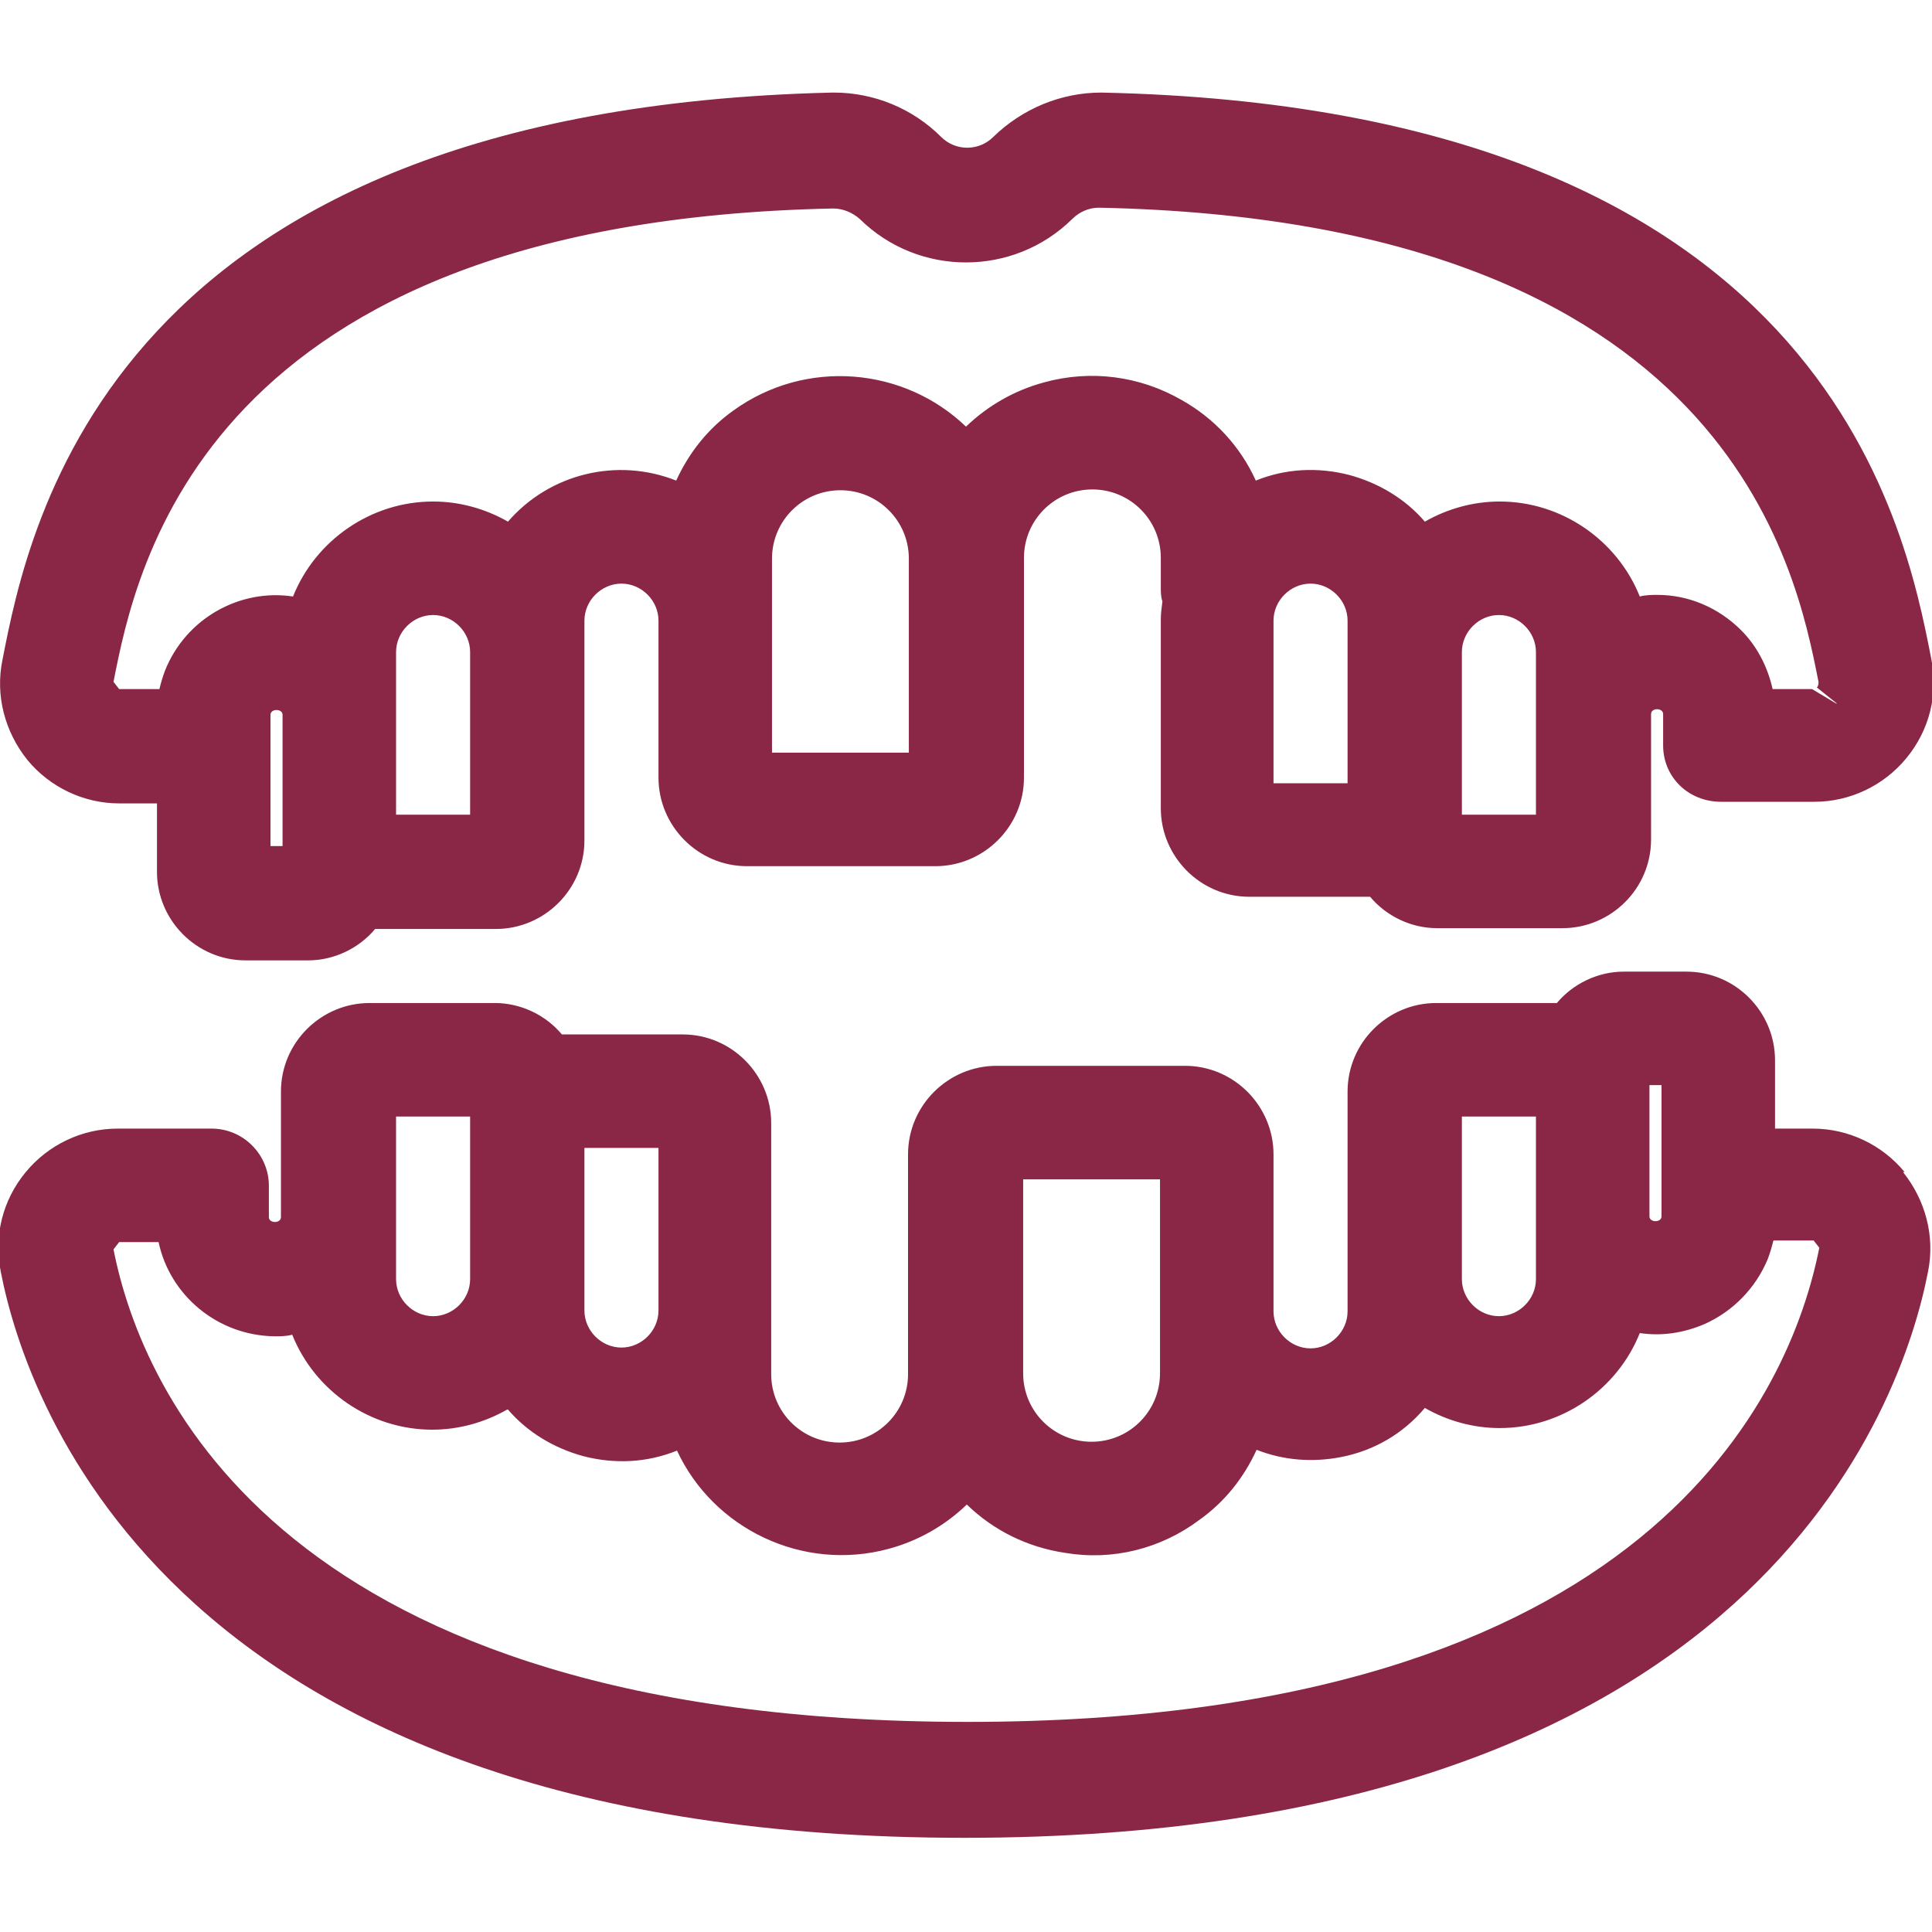
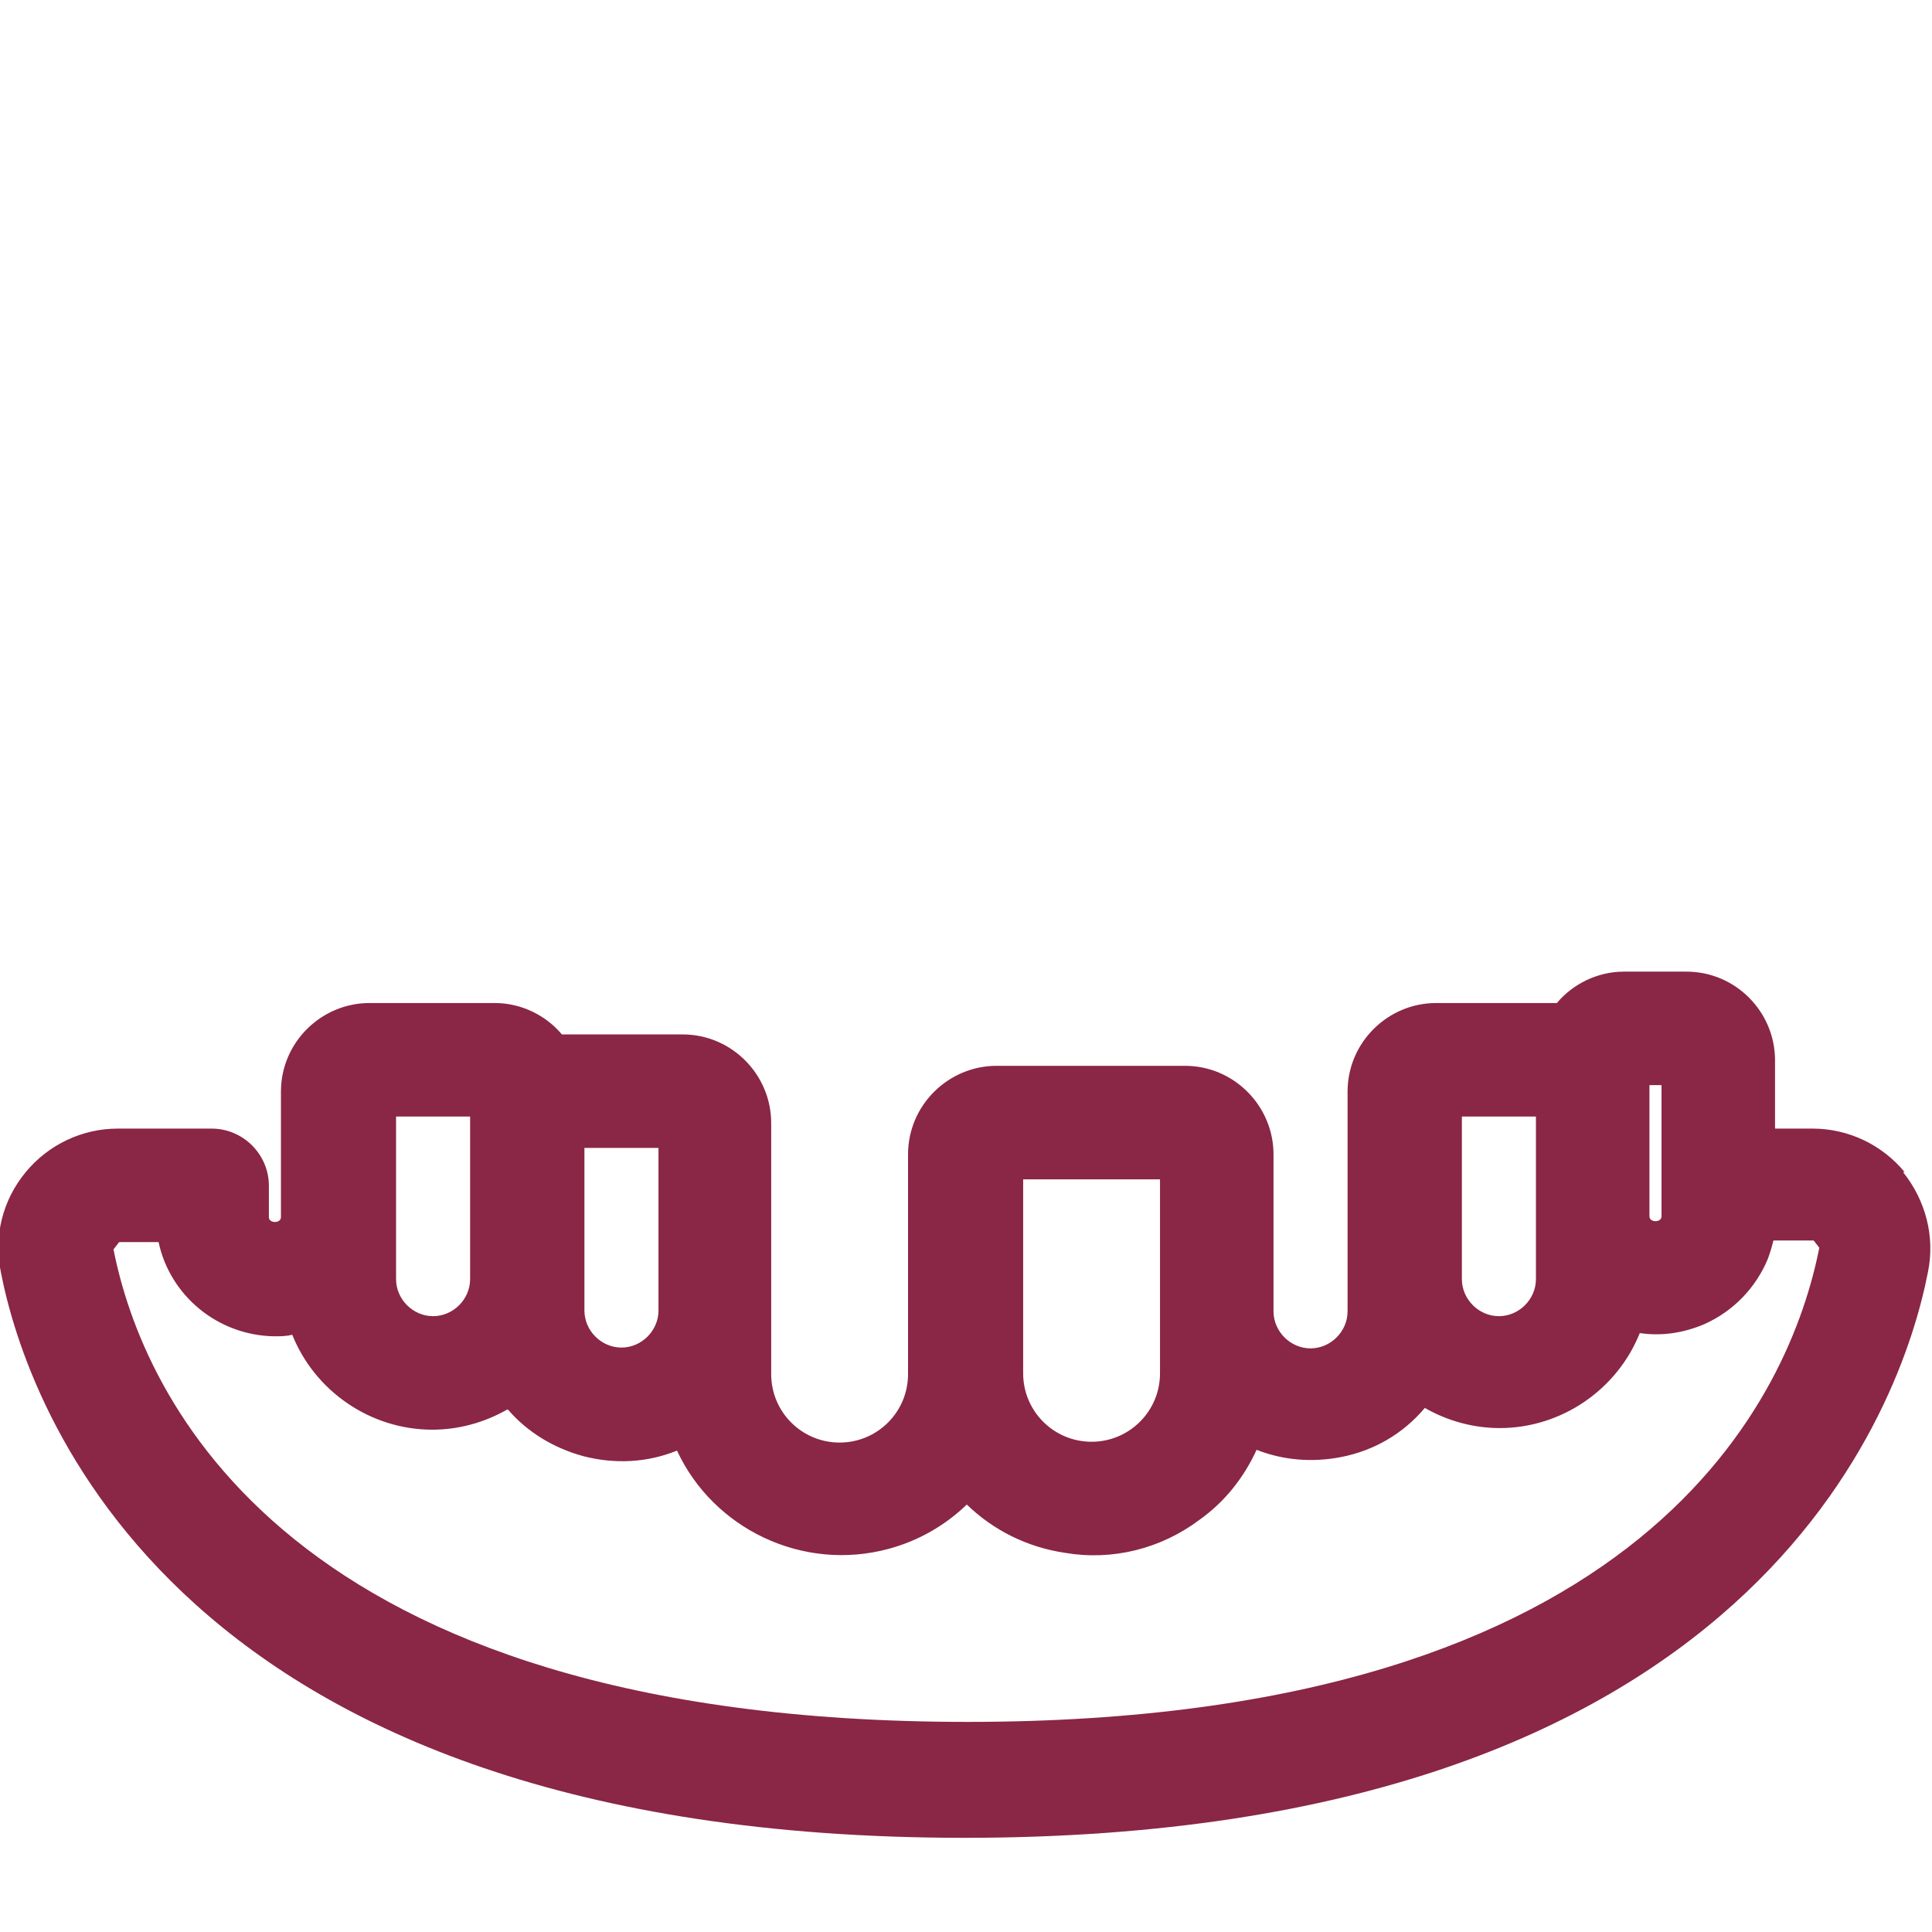
<svg xmlns="http://www.w3.org/2000/svg" id="Layer_2" viewBox="0 0 24 24">
  <defs>
    <style>.cls-1{fill:#8a2646;}.cls-2{fill:none;}</style>
  </defs>
  <g id="Layer_1-2">
-     <path class="cls-1" d="M1.48,9.98h.47v.85c0,.6.49,1.1,1.1,1.1h.78c.32,0,.63-.15.83-.39h1.5c.6,0,1.1-.49,1.1-1.1v-2.73c0-.25.21-.46.46-.46s.46.21.46.46v1.95c0,.6.49,1.1,1.1,1.1h2.34c.6,0,1.1-.49,1.1-1.1v-2.73c0-.47.38-.85.85-.85s.85.38.85.85v.4s0,.09.02.14c-.01.08-.02.15-.02.23v2.34c0,.6.49,1.1,1.1,1.1h1.5c.2.24.51.39.83.39h1.56c.6,0,1.1-.49,1.1-1.1v-1.56c0-.08.15-.08.15,0v.39c0,.39.31.7.72.7h1.16c.44,0,.86-.2,1.14-.54.29-.35.4-.8.31-1.24-.33-1.69-1.34-6.84-10.31-7.03-.5,0-.98.2-1.34.55-.18.18-.47.18-.65,0-.35-.35-.83-.55-1.33-.55,0,0,0,0-.02,0C1.37,1.36.36,6.51.03,8.2c-.09.44.03.89.31,1.24.28.34.7.54,1.14.54ZM22.81,8.74h0l-.3-.18h-.49c-.06-.27-.19-.53-.39-.73-.28-.28-.65-.44-1.04-.44-.06,0-.15,0-.22.02-.28-.7-.97-1.18-1.74-1.18-.33,0-.65.09-.93.25-.24-.28-.57-.48-.94-.58-.39-.1-.79-.08-1.16.07-.19-.42-.51-.77-.92-1-.52-.3-1.13-.38-1.71-.22-.37.1-.7.29-.97.55-.77-.74-1.99-.85-2.89-.2-.31.22-.55.52-.71.87-.73-.29-1.57-.09-2.09.51-.28-.16-.6-.25-.93-.25-.77,0-1.46.48-1.74,1.18-.66-.1-1.33.27-1.59.92-.03.08-.05.15-.07.23h-.5l-.07-.09h0c.28-1.42,1.12-5.72,8.94-5.88h0c.12,0,.24.05.33.13.73.72,1.91.72,2.64,0,.09-.09.21-.14.33-.14,7.82.16,8.66,4.47,8.94,5.89,0,.02,0,.05-.02.07l.25.2h0ZM3.36,8.88c0-.08.15-.08.15,0v1.63h-.15v-1.63ZM4.92,8.1c0-.25.21-.46.46-.46s.46.21.46.46v2.02h-.92v-2.02ZM9.59,6.94c0-.47.38-.85.85-.85s.85.38.85.85v2.41h-1.7v-2.41ZM15.82,7.71c0-.25.21-.46.46-.46s.46.21.46.46v2.02h-.92v-2.02ZM18.16,8.1c0-.25.21-.46.46-.46s.46.21.46.46v2.02h-.92v-2.02Z" />
    <path class="cls-1" d="M23.66,14.56c-.28-.34-.7-.54-1.14-.54h-.47v-.85c0-.6-.49-1.1-1.1-1.1h-.78c-.32,0-.63.15-.83.39h-1.5c-.6,0-1.1.49-1.1,1.1v2.73c0,.25-.21.46-.46.46s-.46-.21-.46-.46v-1.95c0-.6-.49-1.1-1.1-1.1h-2.34c-.6,0-1.1.49-1.1,1.1v2.73c0,.47-.38.85-.85.85s-.85-.38-.85-.85v-3.12c0-.6-.49-1.1-1.1-1.1h-1.5c-.2-.24-.51-.39-.83-.39h-1.56c-.6,0-1.1.49-1.1,1.1v1.56c0,.08-.15.08-.15,0v-.39c0-.39-.32-.71-.71-.71h-1.17c-.44,0-.86.2-1.14.54-.29.35-.4.8-.31,1.24.32,1.65,2.15,7.03,11.97,7.03s11.65-5.38,11.97-7.03c.09-.44-.03-.89-.31-1.24ZM6.31,17.51c.24.28.57.48.94.58.39.1.79.08,1.16-.07.45.97,1.56,1.51,2.63,1.22.37-.1.7-.29.97-.55.33.32.75.53,1.22.6.59.1,1.19-.05,1.67-.41.31-.22.55-.52.71-.87.33.13.69.16,1.05.09.41-.08.77-.29,1.04-.61.28.16.6.25.93.25.77,0,1.46-.48,1.74-1.18.27.04.54,0,.8-.11.36-.16.64-.45.79-.81.03-.08.05-.15.07-.23h.5l.07.09c-.35,1.77-2.08,5.89-10.58,5.89S1.76,17.3,1.41,15.52l.07-.09h0s.49,0,.49,0c.14.66.73,1.16,1.44,1.17.07,0,.15,0,.22-.02.28.7.97,1.18,1.74,1.18.33,0,.65-.09.93-.25ZM8.18,16.28c0,.25-.21.46-.46.46s-.46-.21-.46-.46v-2.02h.92v2.02ZM14.41,17.06c0,.47-.38.85-.85.85s-.85-.38-.85-.85v-2.41h1.7v2.41ZM20.49,15.11v-1.63h.15v1.63c0,.08-.15.08-.15,0ZM19.08,15.89c0,.25-.21.46-.46.46s-.46-.21-.46-.46v-2.02h.92v2.02ZM5.84,15.89c0,.25-.21.46-.46.46s-.46-.21-.46-.46v-2.02h.92v2.02Z" />
-     <rect class="cls-2" width="24" height="24" />
  </g>
</svg>